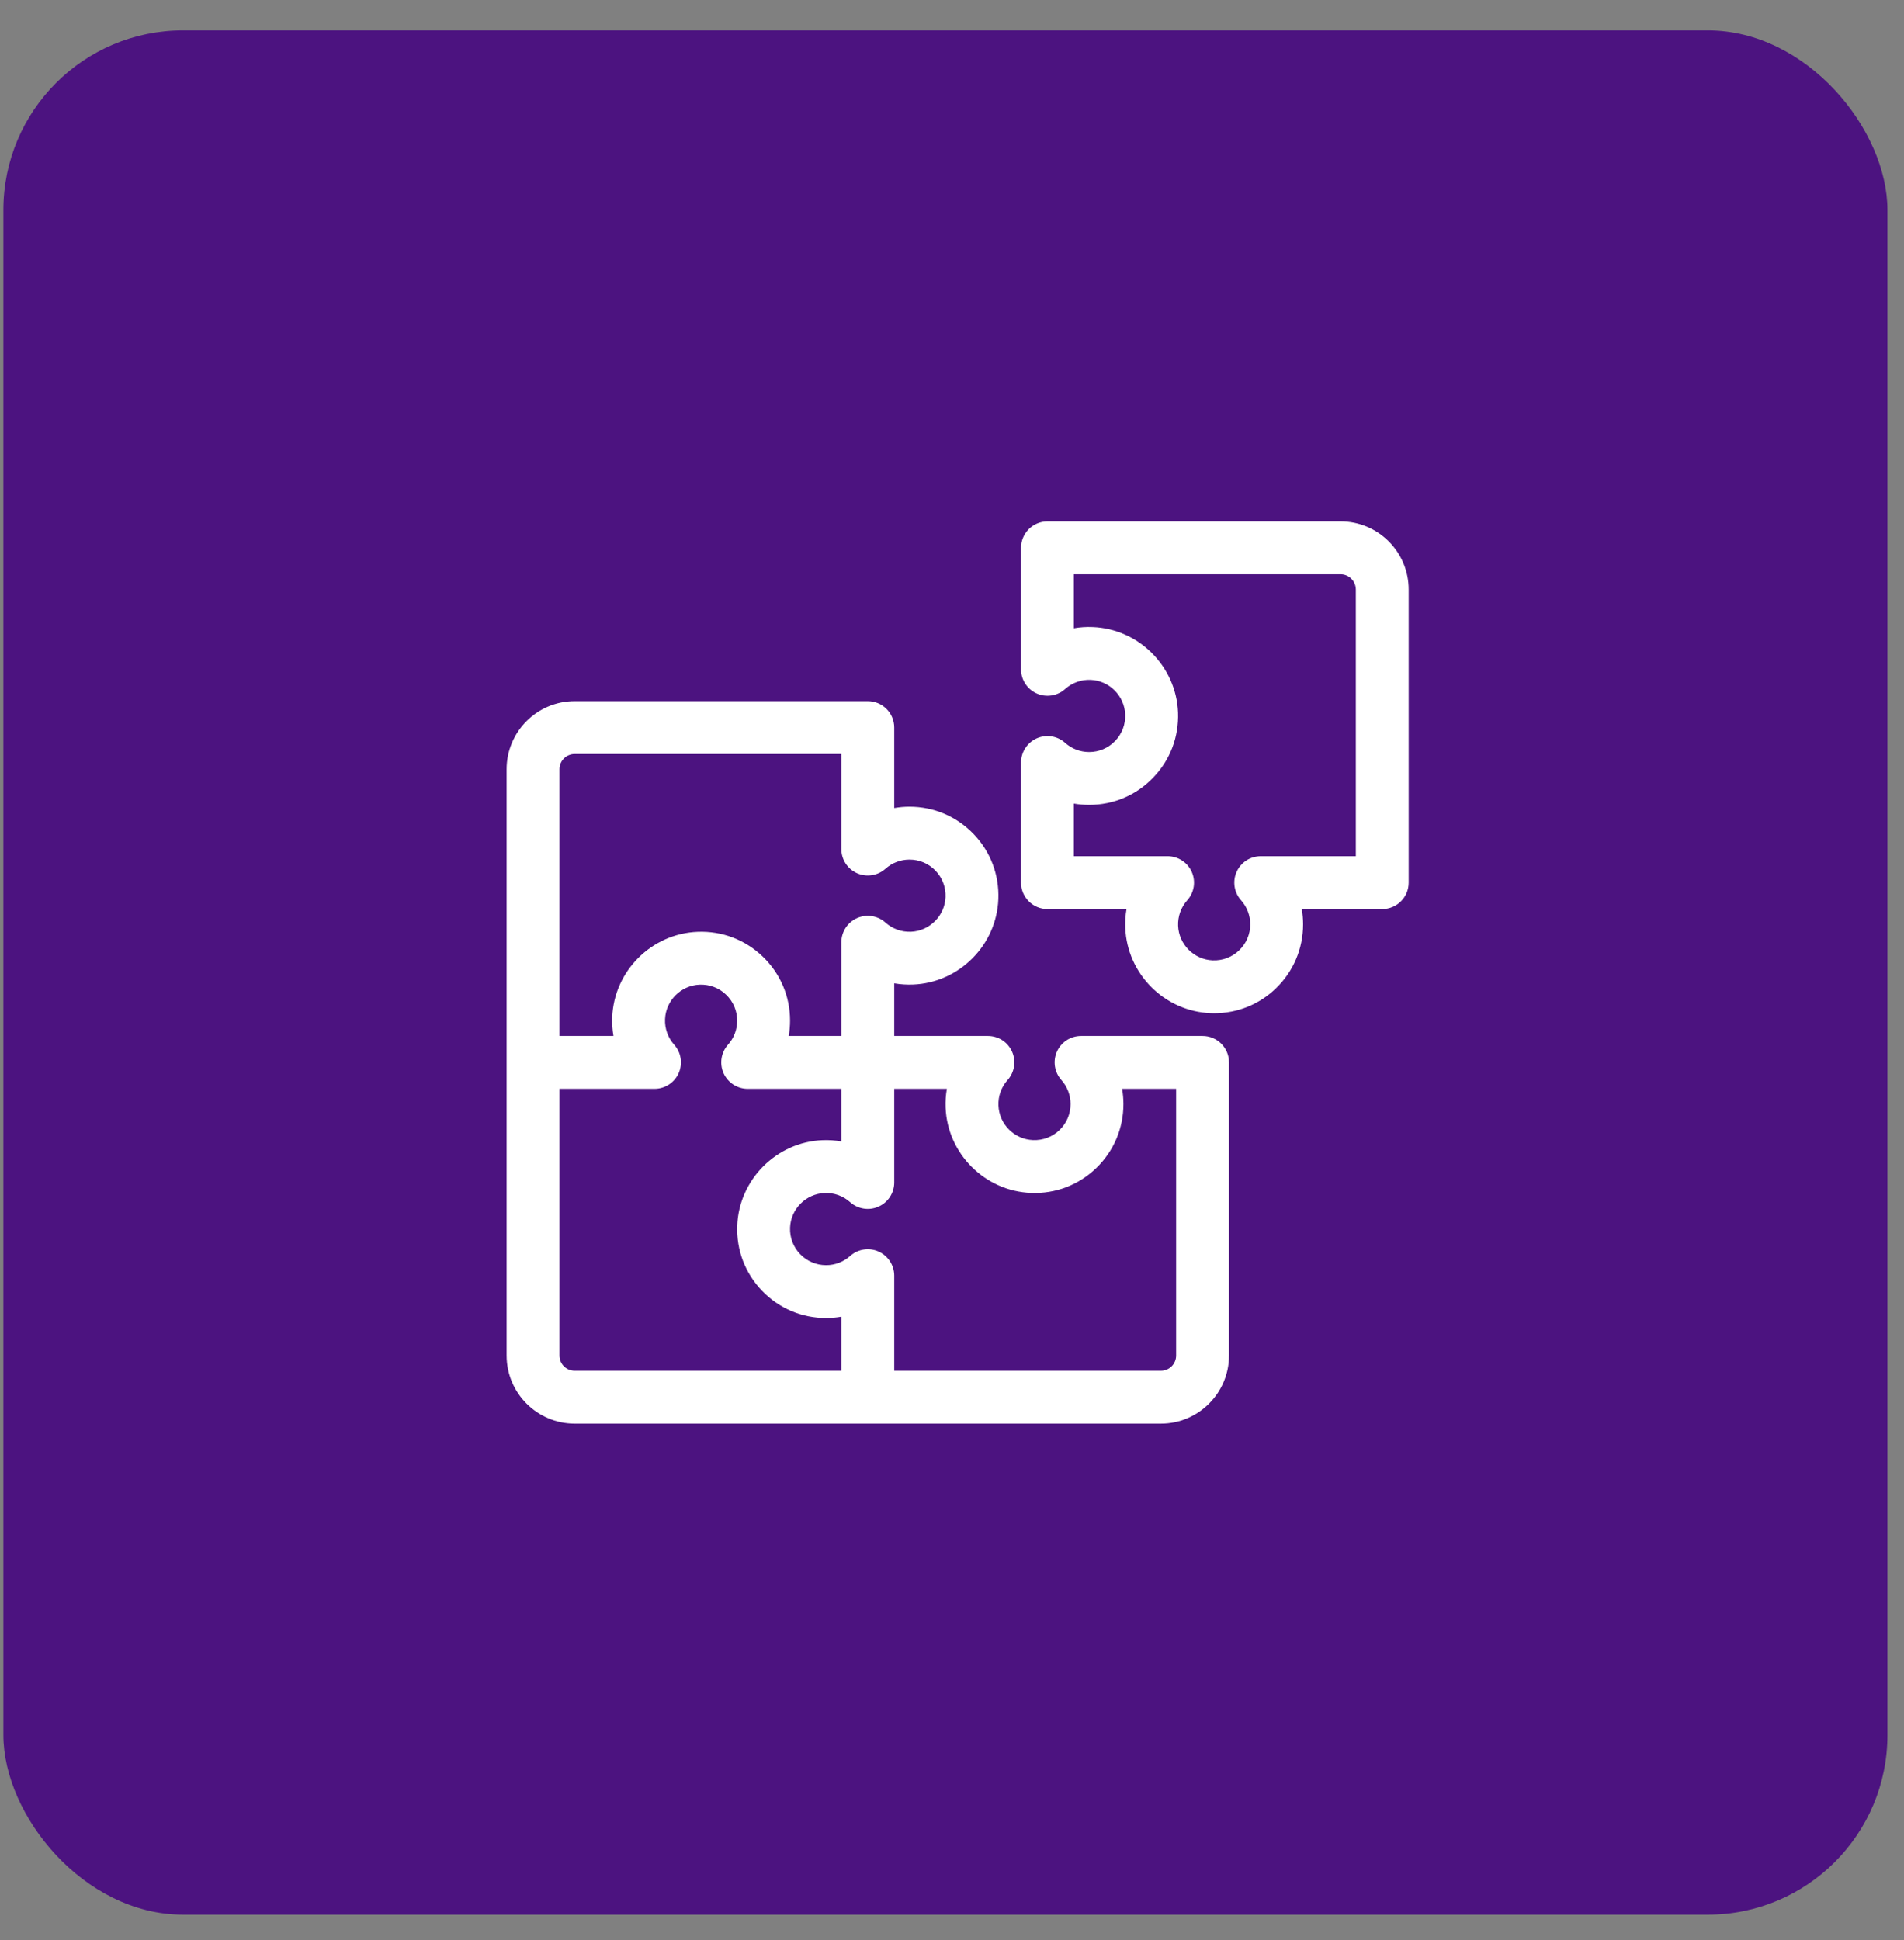
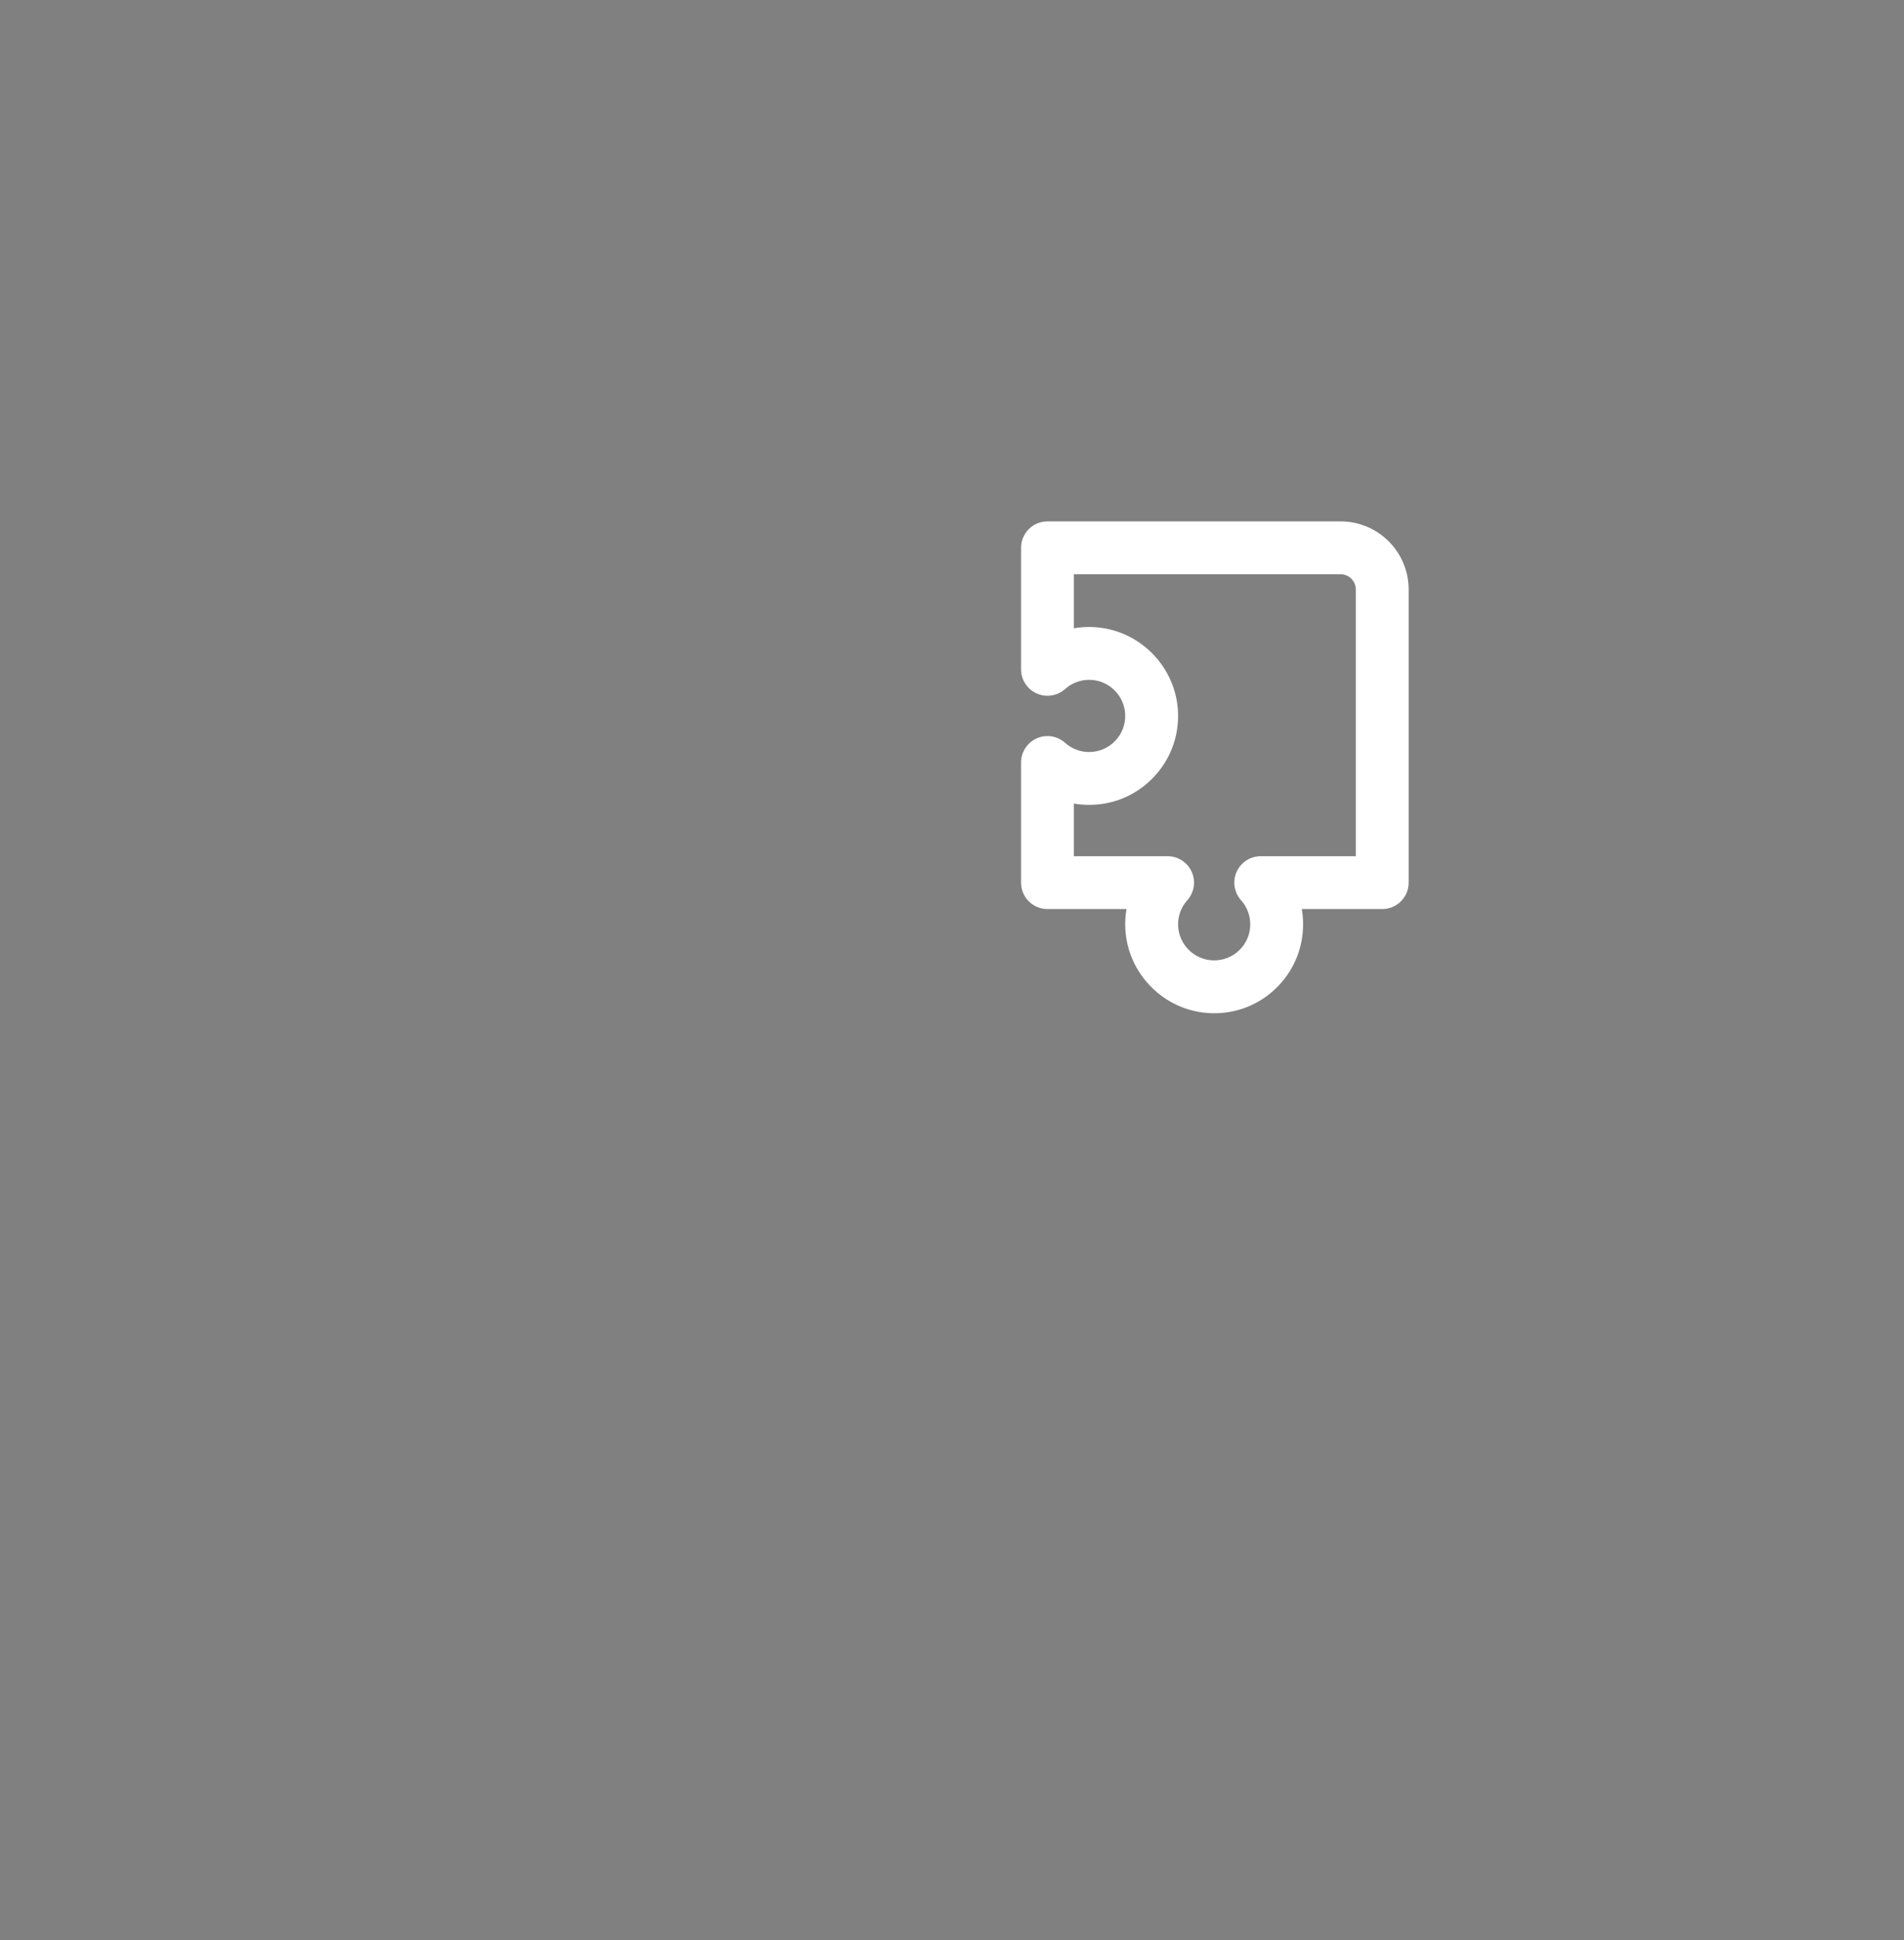
<svg xmlns="http://www.w3.org/2000/svg" width="53" height="54" viewBox="0 0 53 54" fill="none">
  <rect x="0" y="0" width="53" height="54" fill="#808080" stroke="none" />
-   <rect x="0.094" y="0.846" width="52.445" height="52.445" rx="5" fill="#4C1380" />
  <path d="M37.316 14.512H29.158C28.751 14.512 28.422 14.841 28.422 15.248V18.63C28.422 18.92 28.593 19.183 28.857 19.301C29.122 19.42 29.432 19.372 29.648 19.178C29.844 19.003 30.096 18.912 30.359 18.923C30.879 18.943 31.302 19.367 31.321 19.887C31.332 20.163 31.232 20.424 31.041 20.623C30.85 20.821 30.593 20.931 30.317 20.931C30.07 20.931 29.833 20.84 29.648 20.675C29.432 20.481 29.122 20.433 28.857 20.551C28.593 20.67 28.422 20.933 28.422 21.223V24.567C28.422 24.973 28.751 25.302 29.158 25.302H31.358C31.328 25.473 31.317 25.649 31.324 25.826C31.375 27.109 32.419 28.152 33.702 28.2C33.735 28.202 33.767 28.202 33.799 28.202C34.443 28.202 35.049 27.959 35.515 27.51C36.004 27.039 36.273 26.405 36.273 25.727C36.273 25.583 36.261 25.441 36.237 25.302H38.476C38.883 25.302 39.212 24.973 39.212 24.567V16.408C39.212 15.362 38.362 14.512 37.316 14.512ZM37.741 23.831H35.094C34.804 23.831 34.541 24.001 34.423 24.266C34.304 24.531 34.353 24.841 34.546 25.057C34.711 25.241 34.802 25.479 34.802 25.727C34.802 26.002 34.693 26.259 34.494 26.45C34.296 26.641 34.035 26.74 33.758 26.73C33.238 26.71 32.815 26.288 32.794 25.768C32.784 25.505 32.874 25.253 33.049 25.057C33.243 24.841 33.291 24.531 33.173 24.266C33.054 24.001 32.791 23.831 32.501 23.831H29.893V22.366C30.032 22.39 30.174 22.402 30.317 22.402H30.318C30.997 22.402 31.63 22.133 32.101 21.643C32.572 21.154 32.817 20.511 32.792 19.831C32.743 18.548 31.7 17.503 30.417 17.453C30.24 17.445 30.064 17.457 29.893 17.487V15.983H37.316C37.55 15.983 37.741 16.174 37.741 16.408V23.831Z" fill="white" />
-   <path d="M33.475 28.834H30.093C29.802 28.834 29.54 29.004 29.421 29.269C29.303 29.534 29.351 29.844 29.545 30.06C29.71 30.244 29.8 30.482 29.8 30.729C29.8 31.005 29.691 31.262 29.493 31.453C29.294 31.644 29.034 31.743 28.756 31.733C28.237 31.713 27.813 31.291 27.793 30.771C27.782 30.508 27.873 30.255 28.048 30.06C28.241 29.844 28.29 29.534 28.171 29.269C28.053 29.004 27.79 28.834 27.5 28.834H24.892V27.369C25.063 27.398 25.238 27.41 25.416 27.403C26.699 27.352 27.742 26.307 27.79 25.024C27.816 24.345 27.57 23.701 27.1 23.212C26.629 22.723 25.995 22.453 25.316 22.453C25.173 22.453 25.031 22.466 24.892 22.49V20.25C24.892 19.844 24.562 19.515 24.156 19.515H15.997C14.952 19.515 14.102 20.365 14.102 21.41V37.728C14.102 38.773 14.952 39.624 15.997 39.624H32.315C33.36 39.624 34.211 38.773 34.211 37.728V29.569C34.211 29.163 33.881 28.834 33.475 28.834ZM15.573 21.41C15.573 21.176 15.763 20.986 15.997 20.986H23.42V23.633C23.42 23.923 23.591 24.186 23.856 24.304C24.121 24.423 24.431 24.374 24.647 24.181C24.831 24.016 25.069 23.925 25.316 23.925C25.592 23.925 25.849 24.034 26.04 24.233C26.231 24.431 26.33 24.692 26.32 24.969C26.3 25.489 25.877 25.912 25.358 25.933C25.095 25.943 24.842 25.852 24.647 25.677C24.431 25.484 24.121 25.436 23.856 25.554C23.591 25.672 23.42 25.936 23.42 26.226V28.834H21.955C21.979 28.694 21.992 28.552 21.992 28.409C21.992 27.73 21.722 27.097 21.233 26.626C20.744 26.155 20.1 25.909 19.421 25.935C18.138 25.984 17.093 27.027 17.042 28.31C17.035 28.487 17.047 28.662 17.076 28.834H15.573V21.41ZM15.573 37.728V30.305H18.219C18.51 30.305 18.773 30.134 18.891 29.869C19.009 29.604 18.961 29.295 18.767 29.078C18.593 28.883 18.502 28.631 18.512 28.368C18.533 27.848 18.956 27.425 19.476 27.406C19.752 27.396 20.014 27.494 20.212 27.686C20.411 27.877 20.52 28.134 20.52 28.409C20.52 28.657 20.429 28.894 20.264 29.078C20.071 29.295 20.023 29.605 20.141 29.869C20.259 30.134 20.523 30.305 20.813 30.305H23.42V31.77C23.249 31.74 23.074 31.728 22.896 31.735C21.614 31.786 20.571 32.831 20.522 34.114C20.496 34.794 20.742 35.437 21.212 35.926C21.684 36.416 22.317 36.685 22.996 36.685C23.139 36.685 23.281 36.673 23.42 36.648V38.152H15.997C15.763 38.152 15.573 37.962 15.573 37.728ZM32.739 37.728C32.739 37.962 32.549 38.152 32.315 38.152H24.892V35.506C24.892 35.216 24.721 34.953 24.456 34.834C24.191 34.716 23.881 34.764 23.665 34.958C23.481 35.123 23.243 35.214 22.996 35.214C22.721 35.214 22.464 35.104 22.272 34.906C22.081 34.707 21.982 34.446 21.992 34.17C22.012 33.65 22.435 33.226 22.955 33.206C23.217 33.195 23.47 33.286 23.665 33.461C23.881 33.654 24.191 33.703 24.456 33.584C24.721 33.466 24.892 33.203 24.892 32.913V30.305H26.357C26.327 30.476 26.315 30.651 26.322 30.829C26.373 32.112 27.418 33.155 28.701 33.203C29.38 33.23 30.024 32.984 30.513 32.513C31.002 32.042 31.272 31.408 31.272 30.729C31.272 30.586 31.259 30.444 31.235 30.305H32.739V37.728Z" fill="white" />
</svg>